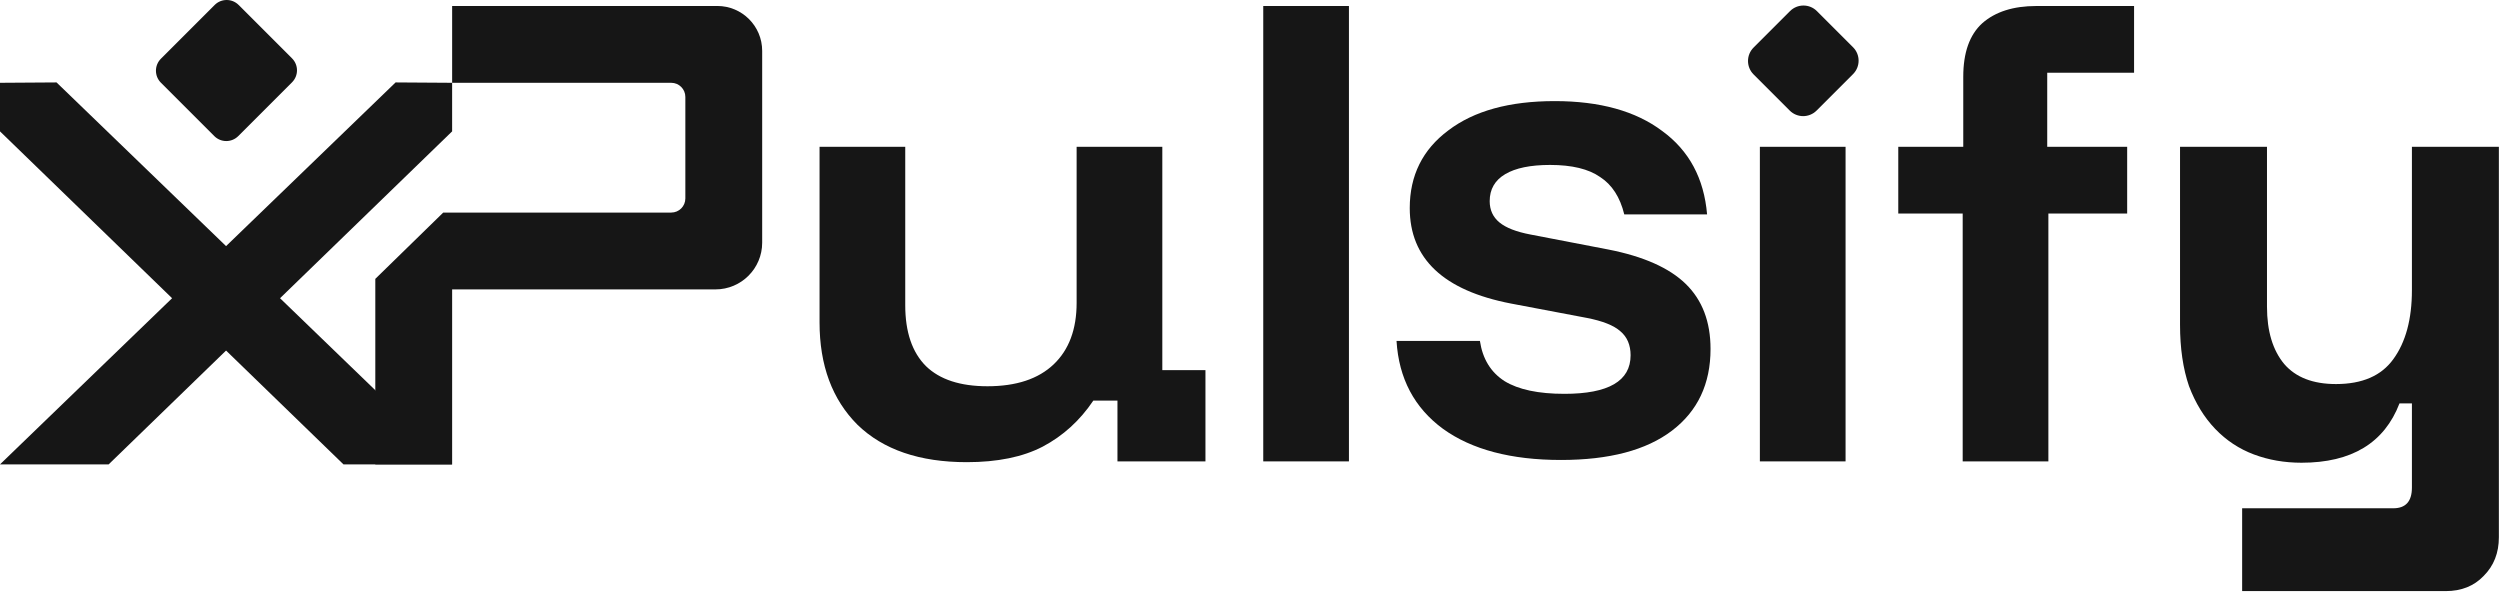
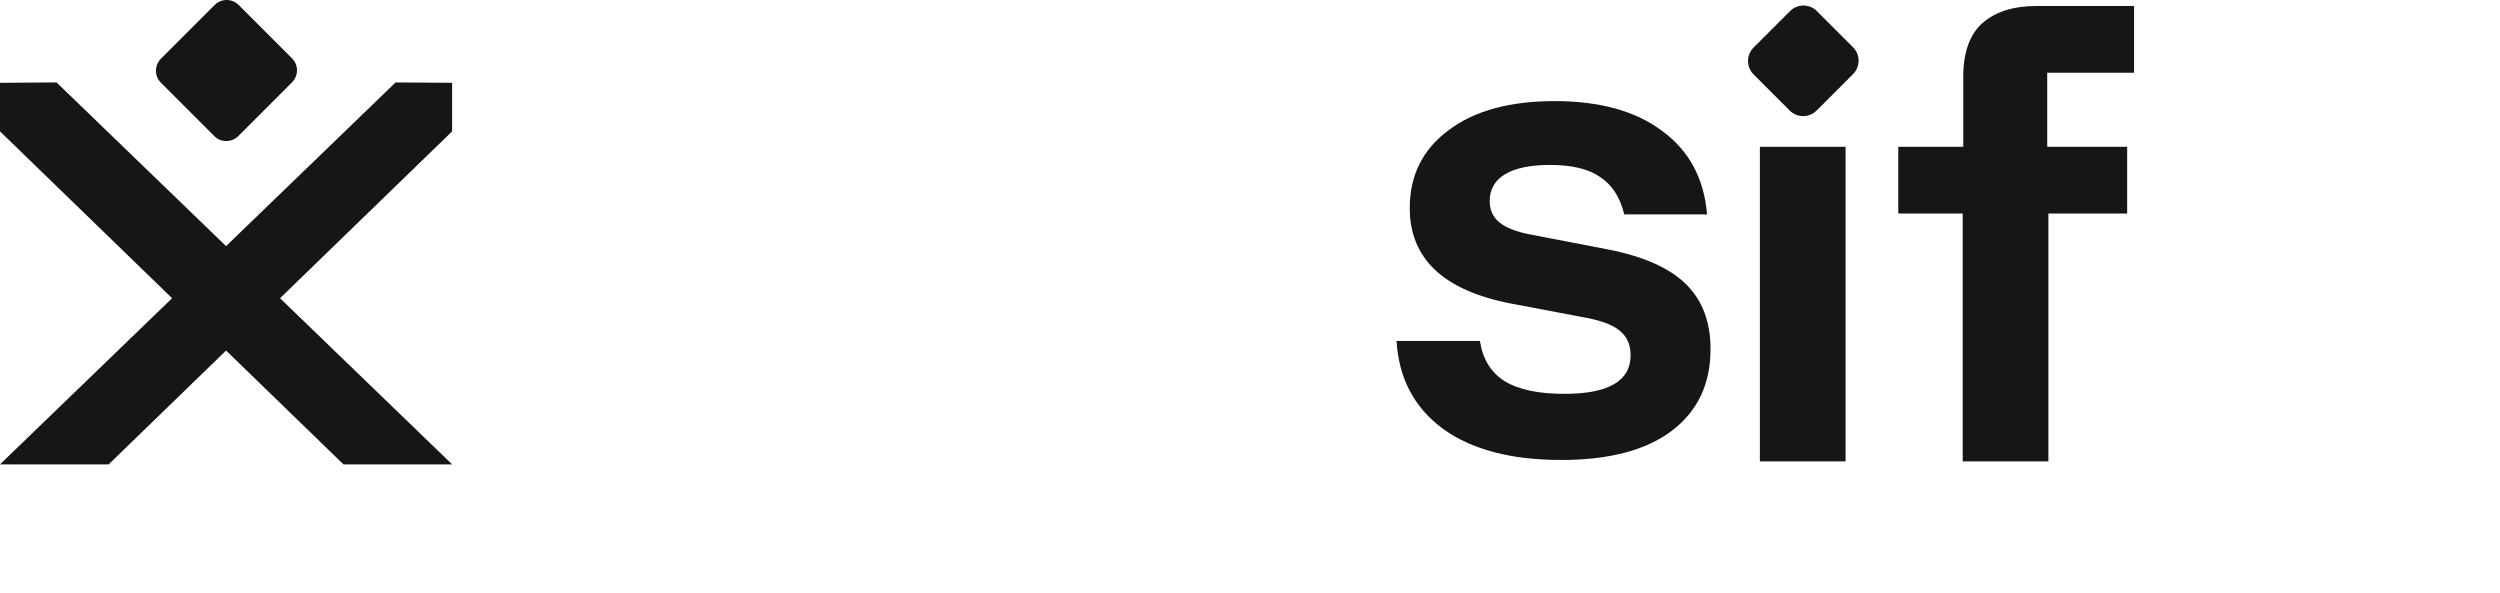
<svg xmlns="http://www.w3.org/2000/svg" width="902" height="214" viewBox="0 0 902 214" fill="none">
-   <path d="M258.799 2.155H163.131V29.874H242.179C244.994 29.874 247.275 32.156 247.275 34.97V71.599C247.275 74.414 244.994 76.695 242.179 76.695H159.921L135.412 100.615V167.547H163.131V104.414H258.148C267.451 104.414 274.995 96.871 274.995 87.567V18.35C274.995 9.408 267.741 2.155 258.799 2.155Z" fill="#161616" />
  <path d="M163.126 29.874L142.731 29.738L81.563 88.796L20.396 29.738L0 29.874V47.397L62.09 107.597L0 167.547L39.198 167.552L81.563 126.479L123.929 167.552L163.126 167.547L101.037 107.597L163.126 47.397V29.874Z" fill="#161616" />
  <path d="M85.965 49.1C83.577 51.489 79.705 51.489 77.317 49.1L58.055 29.839C55.667 27.451 55.667 23.578 58.055 21.19L77.454 1.791C79.843 -0.597 83.715 -0.597 86.103 1.791L105.365 21.053C107.753 23.441 107.753 27.313 105.365 29.701L85.965 49.1Z" fill="#161616" />
  <path d="M645.728 39.889C648.406 42.567 652.747 42.567 655.425 39.889L668.575 26.74C671.253 24.062 671.253 19.72 668.575 17.043L655.537 4.005C652.86 1.327 648.518 1.327 645.84 4.005L632.691 17.155C630.013 19.832 630.013 24.174 632.691 26.852L645.728 39.889Z" fill="#161616" />
-   <path d="M455.78 2.167V166.467H486.697V2.167H455.78Z" fill="#161616" />
-   <path d="M309.389 153.262C318.658 162.254 331.799 166.75 348.814 166.75C359.881 166.75 369.011 164.882 376.204 161.147C383.536 157.274 389.623 151.741 394.464 144.547H403.179V166.467H434.927V133.55H419.364V52.967H388.447V109.272C388.447 118.817 385.68 126.218 380.147 131.475C374.614 136.731 366.659 139.36 356.284 139.36C346.463 139.36 339.062 136.939 334.082 132.097C329.102 127.117 326.612 119.786 326.612 110.102V52.967H295.694V116.327C295.694 131.821 300.259 144.132 309.389 153.262Z" fill="#161616" />
  <path d="M563.211 165.957C545.227 165.957 531.048 162.222 520.673 154.752C510.298 147.144 504.696 136.561 503.866 123.005H533.953C534.922 129.506 537.896 134.348 542.876 137.53C547.856 140.573 555.049 142.095 564.456 142.095C580.364 142.095 588.318 137.461 588.318 128.192C588.318 124.457 587.073 121.552 584.583 119.477C582.232 117.402 578.22 115.811 572.548 114.705L545.158 109.517C520.812 104.814 508.638 93.332 508.638 75.072C508.638 63.314 513.273 53.976 522.541 47.06C531.809 40.005 544.605 36.477 560.928 36.477C577.252 36.477 590.186 40.074 599.731 47.267C609.414 54.322 614.809 64.351 615.916 77.355H586.036C584.514 71.13 581.609 66.634 577.321 63.867C573.171 60.962 567.153 59.51 559.268 59.51C552.213 59.51 546.818 60.616 543.083 62.83C539.348 65.043 537.481 68.294 537.481 72.582C537.481 75.764 538.657 78.323 541.008 80.26C543.36 82.196 547.095 83.649 552.213 84.617L580.226 90.012C592.952 92.502 602.29 96.652 608.238 102.462C614.187 108.272 617.161 116.088 617.161 125.91C617.161 138.498 612.527 148.32 603.258 155.375C593.99 162.43 580.641 165.957 563.211 165.957Z" fill="#161616" />
  <path d="M634.961 52.967V166.467H665.879V52.967H634.961Z" fill="#161616" />
  <path d="M708.137 166.467V77.037H684.897V52.967H708.345V27.69C708.345 18.975 710.627 12.542 715.192 8.392C719.896 4.242 726.397 2.167 734.697 2.167H769.972V26.237H738.64V52.967H767.482V77.037H739.055V166.467H708.137Z" fill="#161616" />
-   <path d="M901.593 52.963H870.219V104.703C870.219 115.161 867.978 123.461 863.496 129.603C859.18 135.579 852.291 138.567 842.829 138.567C834.529 138.567 828.304 136.16 824.154 131.346C820.004 126.366 817.929 119.477 817.929 110.679V52.963H786.555V117.153C786.555 125.619 787.634 133.006 789.792 139.314C792.116 145.456 795.27 150.602 799.254 154.752C803.238 158.902 807.886 161.973 813.198 163.965C818.51 165.957 824.237 166.953 830.379 166.953C848.473 166.953 860.259 159.815 865.737 145.539H870.219V175.917C870.219 180.897 867.978 183.387 863.496 183.387H808.965V213.267H882.42C888.064 213.267 892.629 211.441 896.115 207.789C899.767 204.137 901.593 199.489 901.593 193.845V52.963Z" fill="#161616" />
</svg>